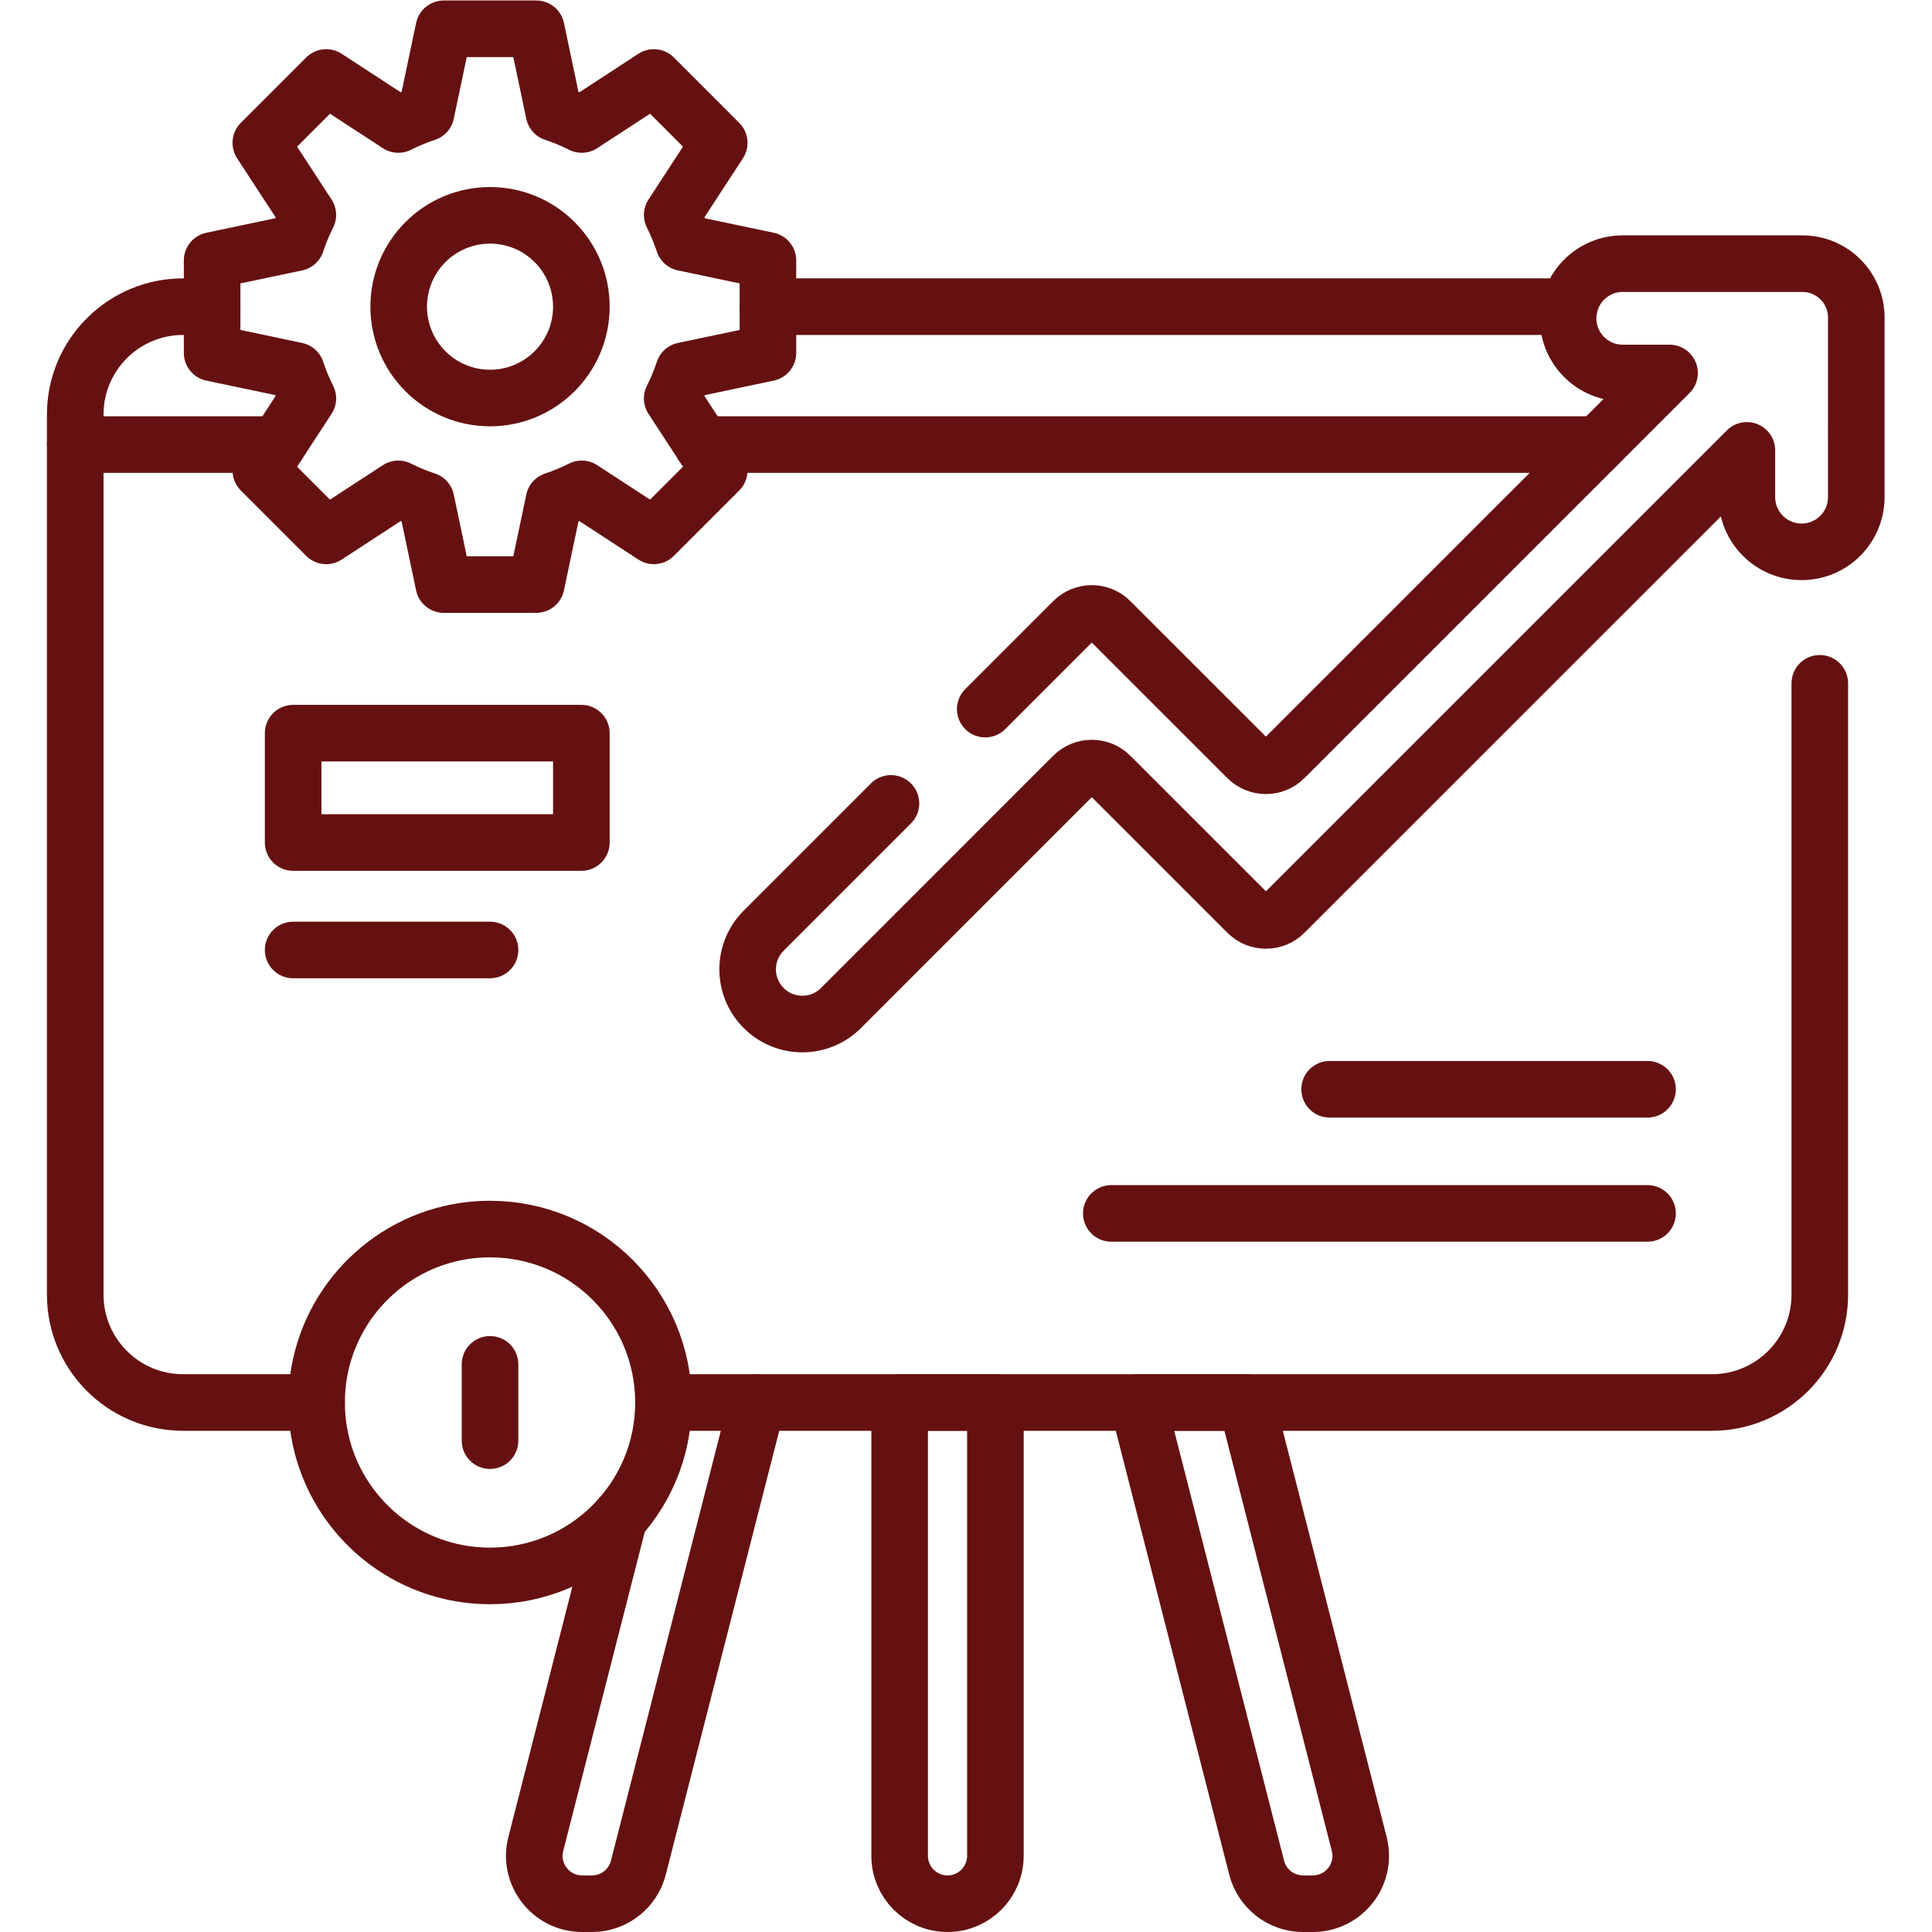
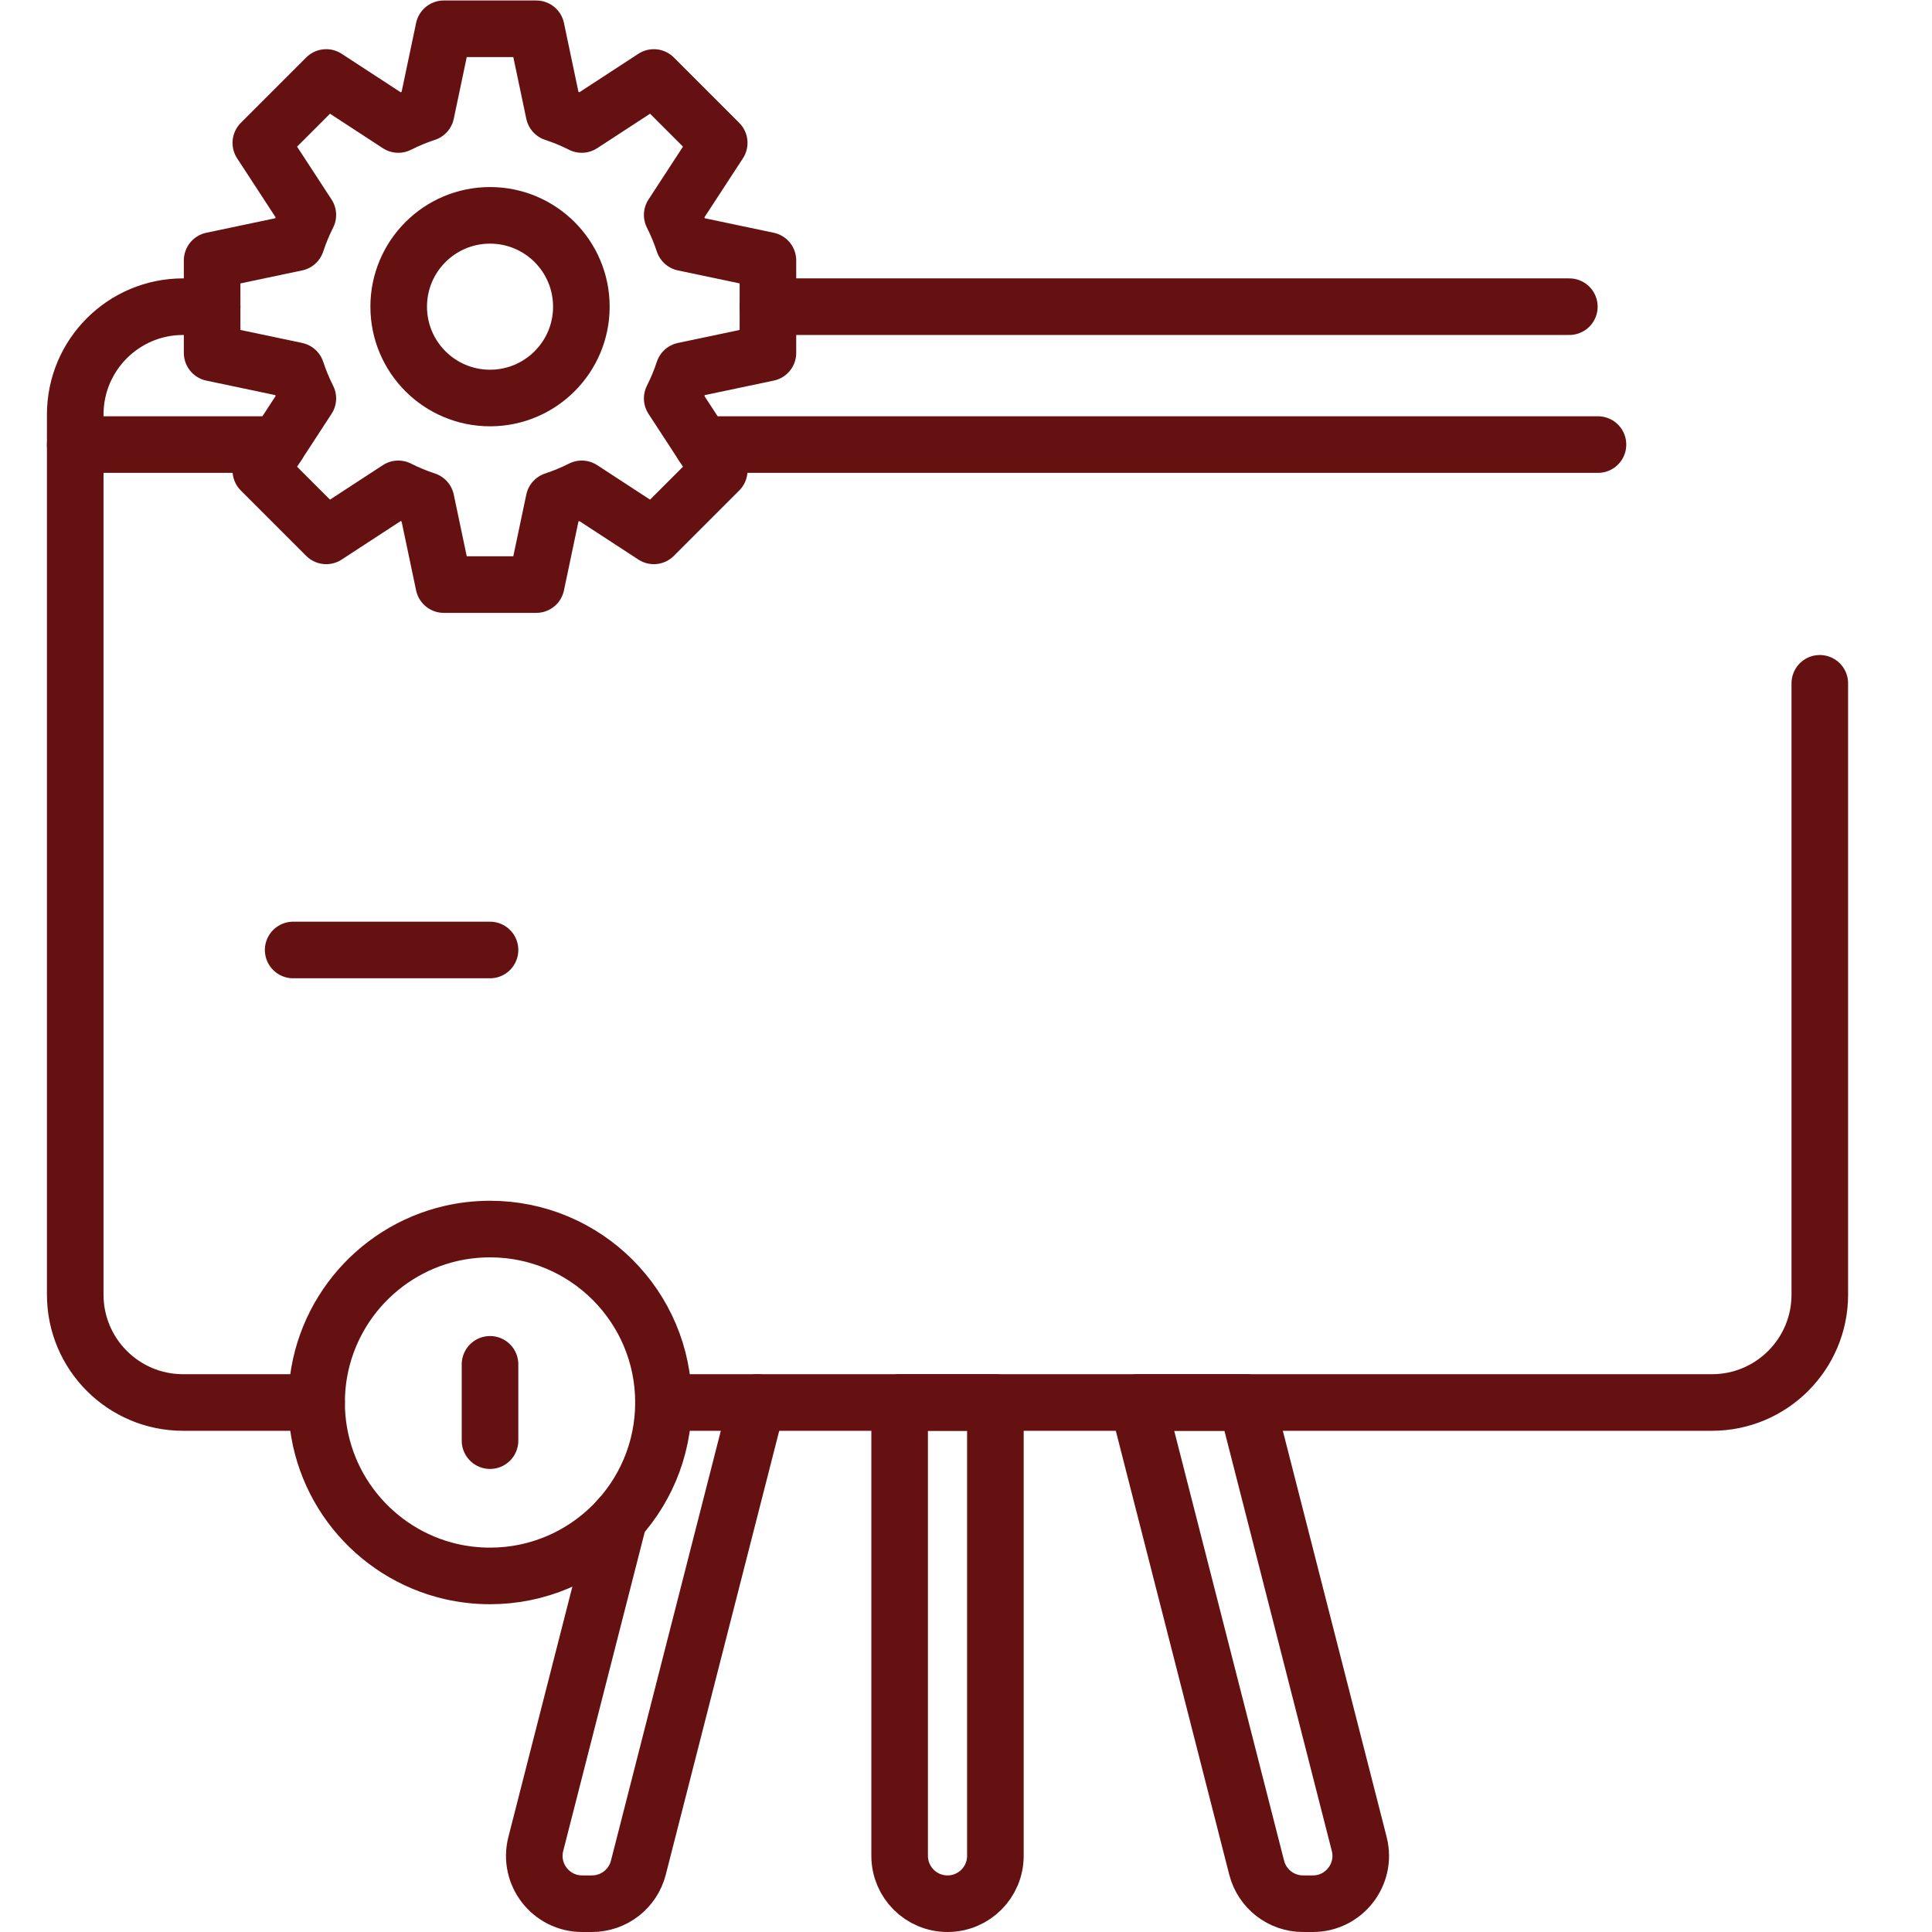
<svg xmlns="http://www.w3.org/2000/svg" version="1.1" width="512" height="512" x="0" y="0" viewBox="0 0 682.667 682.667" style="enable-background:new 0 0 512 512" xml:space="preserve">
  <g>
    <defs id="defs4591">
      <clipPath clipPathUnits="userSpaceOnUse" id="clipPath4605">
        <path d="M 0,512 H 512 V 0 H 0 Z" id="path4603" fill="#661111" data-original="#000000" />
      </clipPath>
    </defs>
    <g id="g4593" transform="matrix(1.333,0,0,-1.333,0,682.667)">
      <g id="g4595" transform="translate(203.56,430.835)">
        <path d="M 0,0 H 212.437" style="stroke-width:15;stroke-linecap:round;stroke-linejoin:round;stroke-miterlimit:10;stroke-dasharray:none;stroke-opacity:1" id="path4597" fill="none" stroke="#661111" stroke-width="15" stroke-linecap="round" stroke-linejoin="round" stroke-miterlimit="10" stroke-dasharray="none" stroke-opacity="" data-original="#000000" />
      </g>
      <g id="g4599">
        <g id="g4601" clip-path="url(#clipPath4605)">
          <g id="g4607" transform="translate(83.919,140.36)">
            <path d="m 0,0 h -35.39 c -15.787,0 -28.586,12.799 -28.586,28.586 v 233.303 c 0,15.787 12.799,28.586 28.586,28.586 h 7.7" style="stroke-width:15;stroke-linecap:round;stroke-linejoin:round;stroke-miterlimit:10;stroke-dasharray:none;stroke-opacity:1" id="path4609" fill="none" stroke="#661111" stroke-width="15" stroke-linecap="round" stroke-linejoin="round" stroke-miterlimit="10" stroke-dasharray="none" stroke-opacity="" data-original="#000000" />
          </g>
          <g id="g4611" transform="translate(482.386,331)">
            <path d="m 0,0 v -162.054 c 0,-15.787 -12.799,-28.586 -28.586,-28.586 l -277.93,-0.001" style="stroke-width:15;stroke-linecap:round;stroke-linejoin:round;stroke-miterlimit:10;stroke-dasharray:none;stroke-opacity:1" id="path4613" fill="none" stroke="#661111" stroke-width="15" stroke-linecap="round" stroke-linejoin="round" stroke-miterlimit="10" stroke-dasharray="none" stroke-opacity="" data-original="#000000" />
          </g>
          <g id="g4615" transform="translate(186.168,394.281)">
            <path d="M 0,0 H 237.418" style="stroke-width:15;stroke-linecap:round;stroke-linejoin:round;stroke-miterlimit:10;stroke-dasharray:none;stroke-opacity:1" id="path4617" fill="none" stroke="#661111" stroke-width="15" stroke-linecap="round" stroke-linejoin="round" stroke-miterlimit="10" stroke-dasharray="none" stroke-opacity="" data-original="#000000" />
          </g>
          <g id="g4619" transform="translate(19.943,394.281)">
            <path d="M 0,0 H 53.676" style="stroke-width:15;stroke-linecap:round;stroke-linejoin:round;stroke-miterlimit:10;stroke-dasharray:none;stroke-opacity:1" id="path4621" fill="none" stroke="#661111" stroke-width="15" stroke-linecap="round" stroke-linejoin="round" stroke-miterlimit="10" stroke-dasharray="none" stroke-opacity="" data-original="#000000" />
          </g>
          <g id="g4623" transform="translate(154.105,430.835)">
            <path d="m 0,0 c 0,-13.371 -10.84,-24.211 -24.211,-24.211 -13.371,0 -24.21,10.84 -24.21,24.211 0,13.371 10.839,24.21 24.21,24.21 C -10.84,24.21 0,13.371 0,0 Z" style="stroke-width:15;stroke-linecap:round;stroke-linejoin:round;stroke-miterlimit:10;stroke-dasharray:none;stroke-opacity:1" id="path4625" fill="none" stroke="#661111" stroke-width="15" stroke-linecap="round" stroke-linejoin="round" stroke-miterlimit="10" stroke-dasharray="none" stroke-opacity="" data-original="#000000" />
          </g>
          <g id="g4627" transform="translate(203.559,418.579)">
            <path d="m 0,0 v 24.511 l -22.32,4.698 c -0.839,2.543 -1.862,5.001 -3.053,7.361 L -12.91,55.679 -30.241,73.011 -49.35,60.548 c -2.36,1.19 -4.818,2.213 -7.361,3.052 l -4.698,22.321 H -85.92 L -90.618,63.6 c -2.543,-0.839 -5.001,-1.862 -7.361,-3.052 l -19.109,12.463 -17.332,-17.332 12.463,-19.109 c -1.19,-2.36 -2.213,-4.818 -3.052,-7.361 L -147.33,24.511 V 0 l 22.321,-4.698 c 0.839,-2.543 1.862,-5.001 3.052,-7.362 l -12.463,-19.108 17.332,-17.331 19.109,12.463 c 2.36,-1.192 4.818,-2.213 7.361,-3.053 l 4.698,-22.32 h 24.511 l 4.698,22.32 c 2.543,0.84 5.001,1.861 7.361,3.053 l 19.109,-12.463 17.331,17.331 -12.463,19.108 c 1.191,2.361 2.214,4.819 3.053,7.362 z" style="stroke-width:15;stroke-linecap:round;stroke-linejoin:round;stroke-miterlimit:10;stroke-dasharray:none;stroke-opacity:1" id="path4629" fill="none" stroke="#661111" stroke-width="15" stroke-linecap="round" stroke-linejoin="round" stroke-miterlimit="10" stroke-dasharray="none" stroke-opacity="" data-original="#000000" />
          </g>
-           <path d="M 154.104,288.795 H 77.709 v 28.991 h 76.395 z" style="stroke-width:15;stroke-linecap:round;stroke-linejoin:round;stroke-miterlimit:10;stroke-dasharray:none;stroke-opacity:1" id="path4631" fill="none" stroke="#661111" stroke-width="15" stroke-linecap="round" stroke-linejoin="round" stroke-miterlimit="10" stroke-dasharray="none" stroke-opacity="" data-original="#000000" />
          <g id="g4633" transform="translate(261.164,324.16)">
-             <path d="m 0,0 23.314,23.313 c 2.731,2.732 7.138,2.732 9.859,0 L 69.47,-12.974 c 2.731,-2.73 7.137,-2.73 9.858,0 l 102.068,102.07 h -12.407 c -4,0 -7.625,1.624 -10.244,4.243 -2.619,2.619 -4.244,6.255 -4.244,10.255 0,8 6.488,14.488 14.488,14.488 h 47.608 c 7.899,0 14.296,-6.396 14.296,-14.285 V 56.189 c 0,-4.01 -1.624,-7.625 -4.245,-10.254 -2.619,-2.62 -6.253,-4.245 -10.254,-4.245 -8,0 -14.498,6.489 -14.498,14.499 V 68.586 L 79.328,-53.971 c -2.721,-2.731 -7.127,-2.731 -9.849,0 l -36.306,36.297 c -2.721,2.721 -7.128,2.721 -9.859,0 l -61.547,-61.557 c -5.656,-5.666 -14.834,-5.666 -20.499,0 -2.833,2.832 -4.245,6.538 -4.245,10.244 0,3.716 1.412,7.422 4.245,10.255 l 33.737,33.736" style="stroke-width:15;stroke-linecap:round;stroke-linejoin:round;stroke-miterlimit:10;stroke-dasharray:none;stroke-opacity:1" id="path4635" fill="none" stroke="#661111" stroke-width="15" stroke-linecap="round" stroke-linejoin="round" stroke-miterlimit="10" stroke-dasharray="none" stroke-opacity="" data-original="#000000" />
-           </g>
+             </g>
          <g id="g4637" transform="translate(294.58,190.482)">
-             <path d="M 0,0 H 142.143" style="stroke-width:15;stroke-linecap:round;stroke-linejoin:round;stroke-miterlimit:10;stroke-dasharray:none;stroke-opacity:1" id="path4639" fill="none" stroke="#661111" stroke-width="15" stroke-linecap="round" stroke-linejoin="round" stroke-miterlimit="10" stroke-dasharray="none" stroke-opacity="" data-original="#000000" />
-           </g>
+             </g>
          <g id="g4641" transform="translate(352.452,223.387)">
-             <path d="M 0,0 H 84.271" style="stroke-width:15;stroke-linecap:round;stroke-linejoin:round;stroke-miterlimit:10;stroke-dasharray:none;stroke-opacity:1" id="path4643" fill="none" stroke="#661111" stroke-width="15" stroke-linecap="round" stroke-linejoin="round" stroke-miterlimit="10" stroke-dasharray="none" stroke-opacity="" data-original="#000000" />
-           </g>
+             </g>
          <g id="g4645" transform="translate(77.71,260.31)">
            <path d="M 0,0 H 52.184" style="stroke-width:15;stroke-linecap:round;stroke-linejoin:round;stroke-miterlimit:10;stroke-dasharray:none;stroke-opacity:1" id="path4647" fill="none" stroke="#661111" stroke-width="15" stroke-linecap="round" stroke-linejoin="round" stroke-miterlimit="10" stroke-dasharray="none" stroke-opacity="" data-original="#000000" />
          </g>
          <g id="g4649" transform="translate(251.164,7.5)">
            <path d="M 0,0 V 0 C -7.009,0 -12.691,5.682 -12.691,12.691 V 132.863 H 12.691 V 12.691 C 12.691,5.682 7.01,0 0,0 Z" style="stroke-width:15;stroke-linecap:round;stroke-linejoin:round;stroke-miterlimit:10;stroke-dasharray:none;stroke-opacity:1" id="path4651" fill="none" stroke="#661111" stroke-width="15" stroke-linecap="round" stroke-linejoin="round" stroke-miterlimit="10" stroke-dasharray="none" stroke-opacity="" data-original="#000000" />
          </g>
          <g id="g4653" transform="translate(200.731,140.359)">
            <path d="m 0,0 -31.517,-123.311 c -1.436,-5.618 -6.497,-9.548 -12.296,-9.548 h -2.594 c -8.284,0 -14.348,7.807 -12.296,15.834 l 22.057,86.302" style="stroke-width:15;stroke-linecap:round;stroke-linejoin:round;stroke-miterlimit:10;stroke-dasharray:none;stroke-opacity:1" id="path4655" fill="none" stroke="#661111" stroke-width="15" stroke-linecap="round" stroke-linejoin="round" stroke-miterlimit="10" stroke-dasharray="none" stroke-opacity="" data-original="#000000" />
          </g>
          <g id="g4657" transform="translate(345.41,7.5)">
            <path d="m 0,0 h 2.595 c 8.284,0 14.347,7.808 12.296,15.834 L -15.02,132.863 H -43.813 L -12.296,9.549 C -10.86,3.931 -5.799,0 0,0 Z" style="stroke-width:15;stroke-linecap:round;stroke-linejoin:round;stroke-miterlimit:10;stroke-dasharray:none;stroke-opacity:1" id="path4659" fill="none" stroke="#661111" stroke-width="15" stroke-linecap="round" stroke-linejoin="round" stroke-miterlimit="10" stroke-dasharray="none" stroke-opacity="" data-original="#000000" />
          </g>
          <g id="g4661" transform="translate(175.871,140.36)">
            <path d="m 0,0 c 0,-25.393 -20.587,-45.974 -45.979,-45.974 -3.561,0 -7.031,0.407 -10.361,1.171 -20.399,4.701 -35.612,22.972 -35.612,44.803 0,21.831 15.213,40.102 35.612,44.803 3.33,0.763 6.8,1.17 10.361,1.17 C -20.587,45.973 0,25.392 0,0 Z" style="stroke-width:15;stroke-linecap:round;stroke-linejoin:round;stroke-miterlimit:10;stroke-dasharray:none;stroke-opacity:1" id="path4663" fill="none" stroke="#661111" stroke-width="15" stroke-linecap="round" stroke-linejoin="round" stroke-miterlimit="10" stroke-dasharray="none" stroke-opacity="" data-original="#000000" />
          </g>
          <g id="g4665" transform="translate(129.894,150.474)">
            <path d="M 0,0 V -20.228" style="stroke-width:15;stroke-linecap:round;stroke-linejoin:round;stroke-miterlimit:10;stroke-dasharray:none;stroke-opacity:1" id="path4667" fill="none" stroke="#661111" stroke-width="15" stroke-linecap="round" stroke-linejoin="round" stroke-miterlimit="10" stroke-dasharray="none" stroke-opacity="" data-original="#000000" />
          </g>
        </g>
      </g>
    </g>
  </g>
</svg>